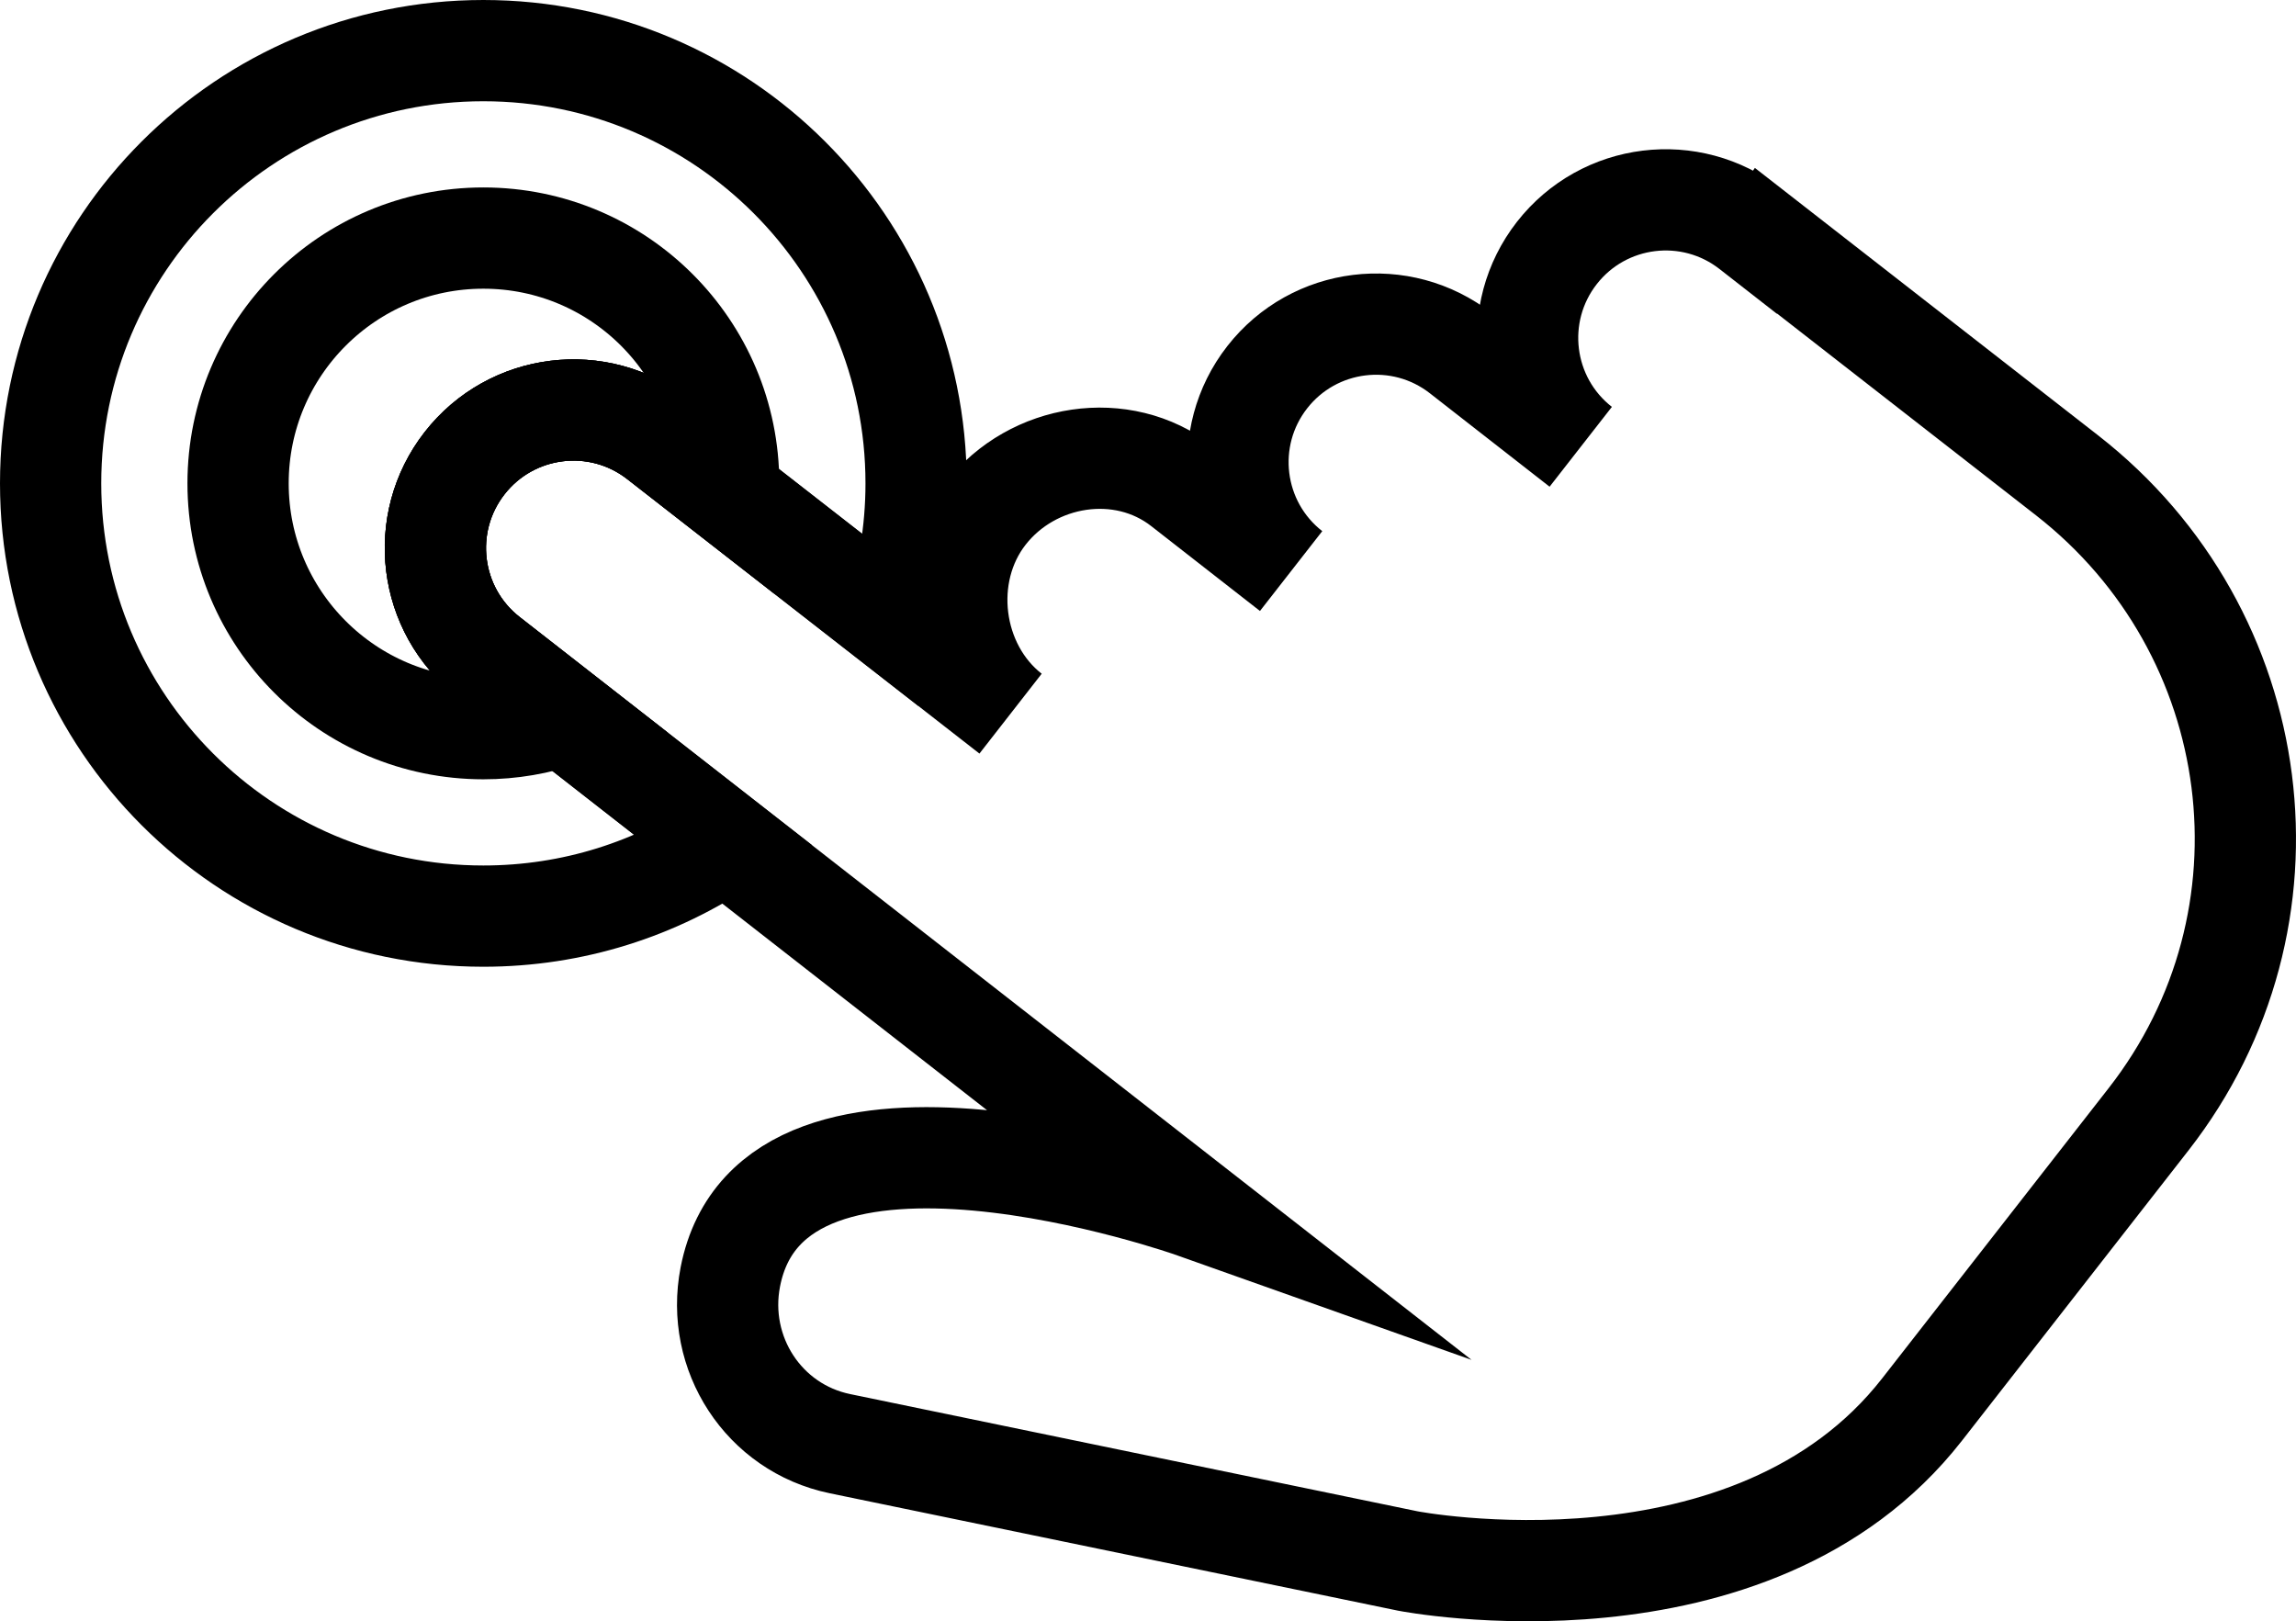
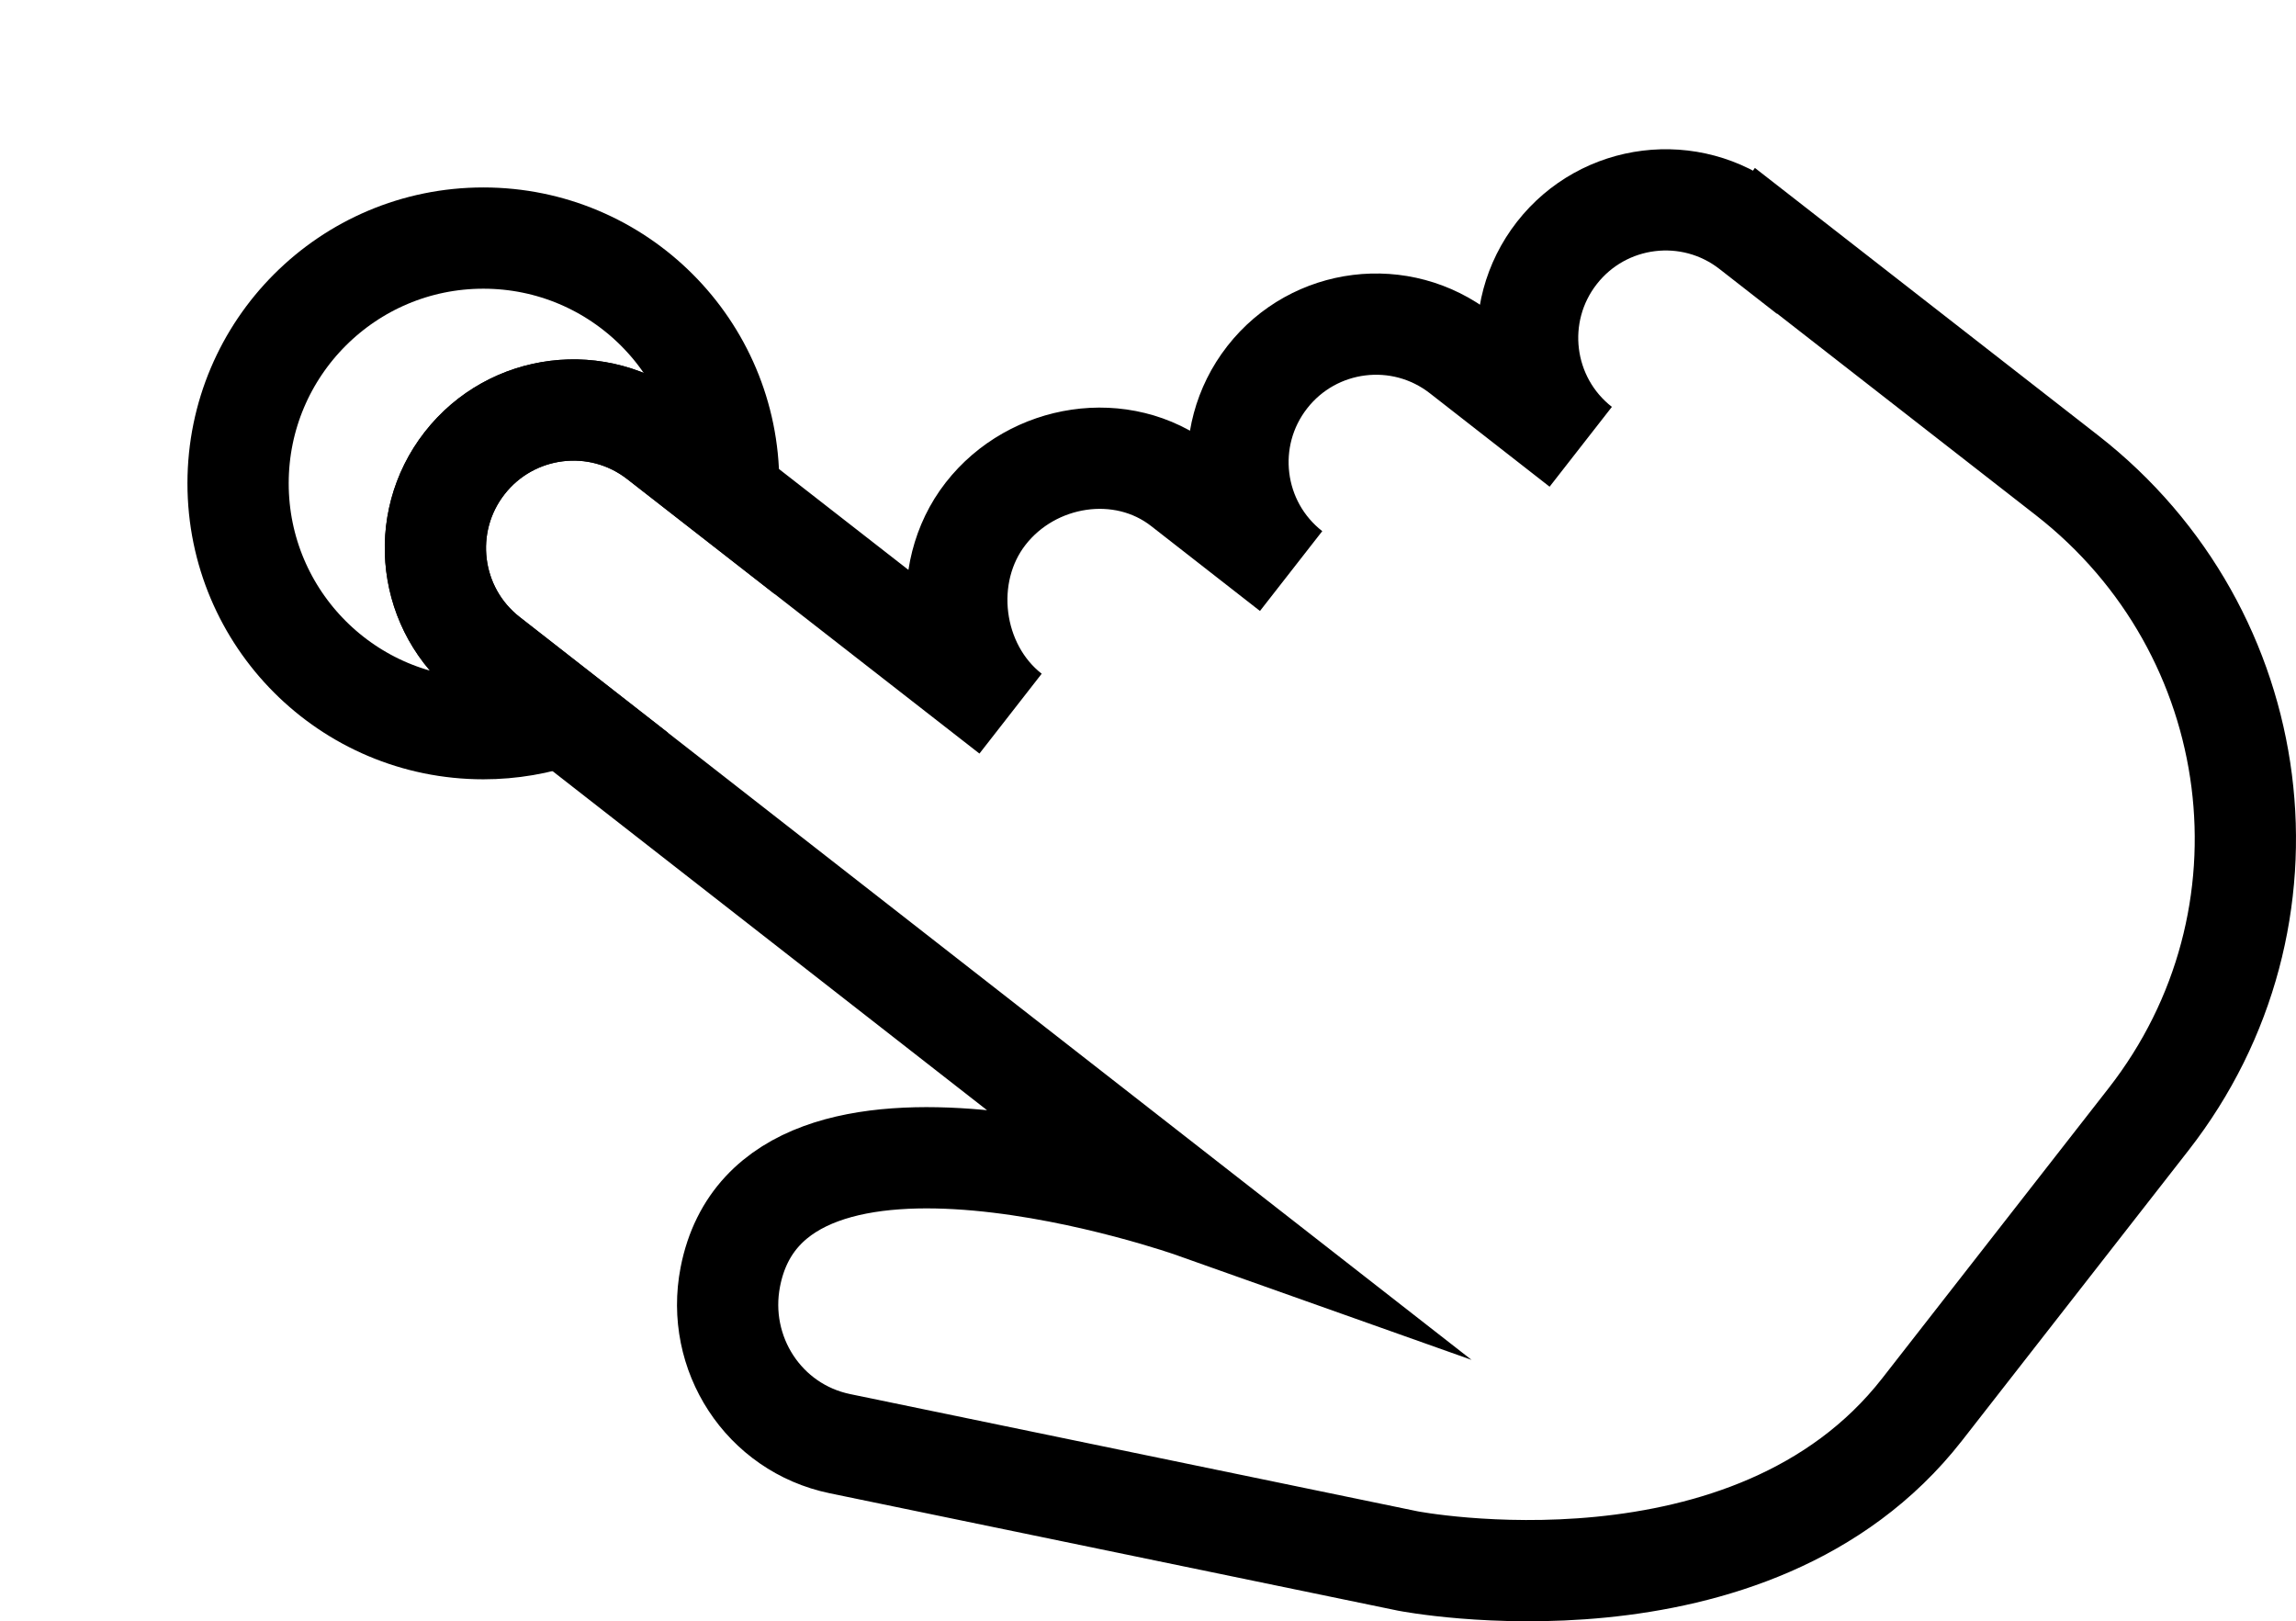
<svg xmlns="http://www.w3.org/2000/svg" version="1.1" x="0px" y="0px" width="249.438px" height="176.133px" viewBox="0 0 249.438 176.133" style="enable-background:new 0 0 249.438 176.133;" xml:space="preserve">
  <style type="text/css">
	.st0{fill:none;stroke:#000000;stroke-width:11;stroke-miterlimit:10;}
</style>
  <defs>
</defs>
  <g>
-     <path class="st0" d="M53.074,71.369c-6.531-5.096-7.694-14.523-2.597-21.054c5.096-6.531,14.523-7.694,21.054-2.597L97.04,67.594   c1.604-4.736,2.486-9.804,2.486-15.081C99.526,26.548,78.477,5.5,52.513,5.5S5.5,26.548,5.5,52.513s21.048,47.013,47.013,47.013   c9.753,0,18.811-2.97,26.321-8.055L53.074,71.369z" />
    <path class="st0" d="M53.074,71.369c-6.531-5.096-7.694-14.523-2.597-21.054c5.096-6.531,14.523-7.694,21.054-2.597l7.602,5.924   c0.016-0.375,0.029-0.75,0.029-1.129c0-14.718-11.931-26.649-26.649-26.649c-14.718,0-26.649,11.931-26.649,26.649   s11.931,26.649,26.649,26.649c3.041,0,5.96-0.516,8.683-1.455L53.074,71.369z" />
    <g>
      <path class="st0" d="M191.853,26.15l-0.016,0.023l-1.647-1.285c-6.531-5.096-15.957-3.934-21.054,2.597    c-5.096,6.531-3.934,15.957,2.597,21.054l-13.008-10.151c-6.531-5.096-15.957-3.934-21.054,2.597    c-5.096,6.531-3.934,15.957,2.597,21.054l-11.825-9.228c-6.531-5.096-16.265-3.54-21.361,2.991s-3.825,16.631,2.706,21.727    l-38.257-29.81C65,42.622,55.574,43.784,50.477,50.315s-3.934,15.957,2.597,21.054l76.668,59.83c0,0-45.771-16.253-50.399,7.523    c-1.618,8.312,3.621,16.405,11.915,18.118l61.701,12.746c0,0,37.346,7.261,55.856-16.459l24.609-31.534    c16.989-21.77,12.928-52.953-8.842-69.941L191.853,26.15z" />
    </g>
  </g>
</svg>